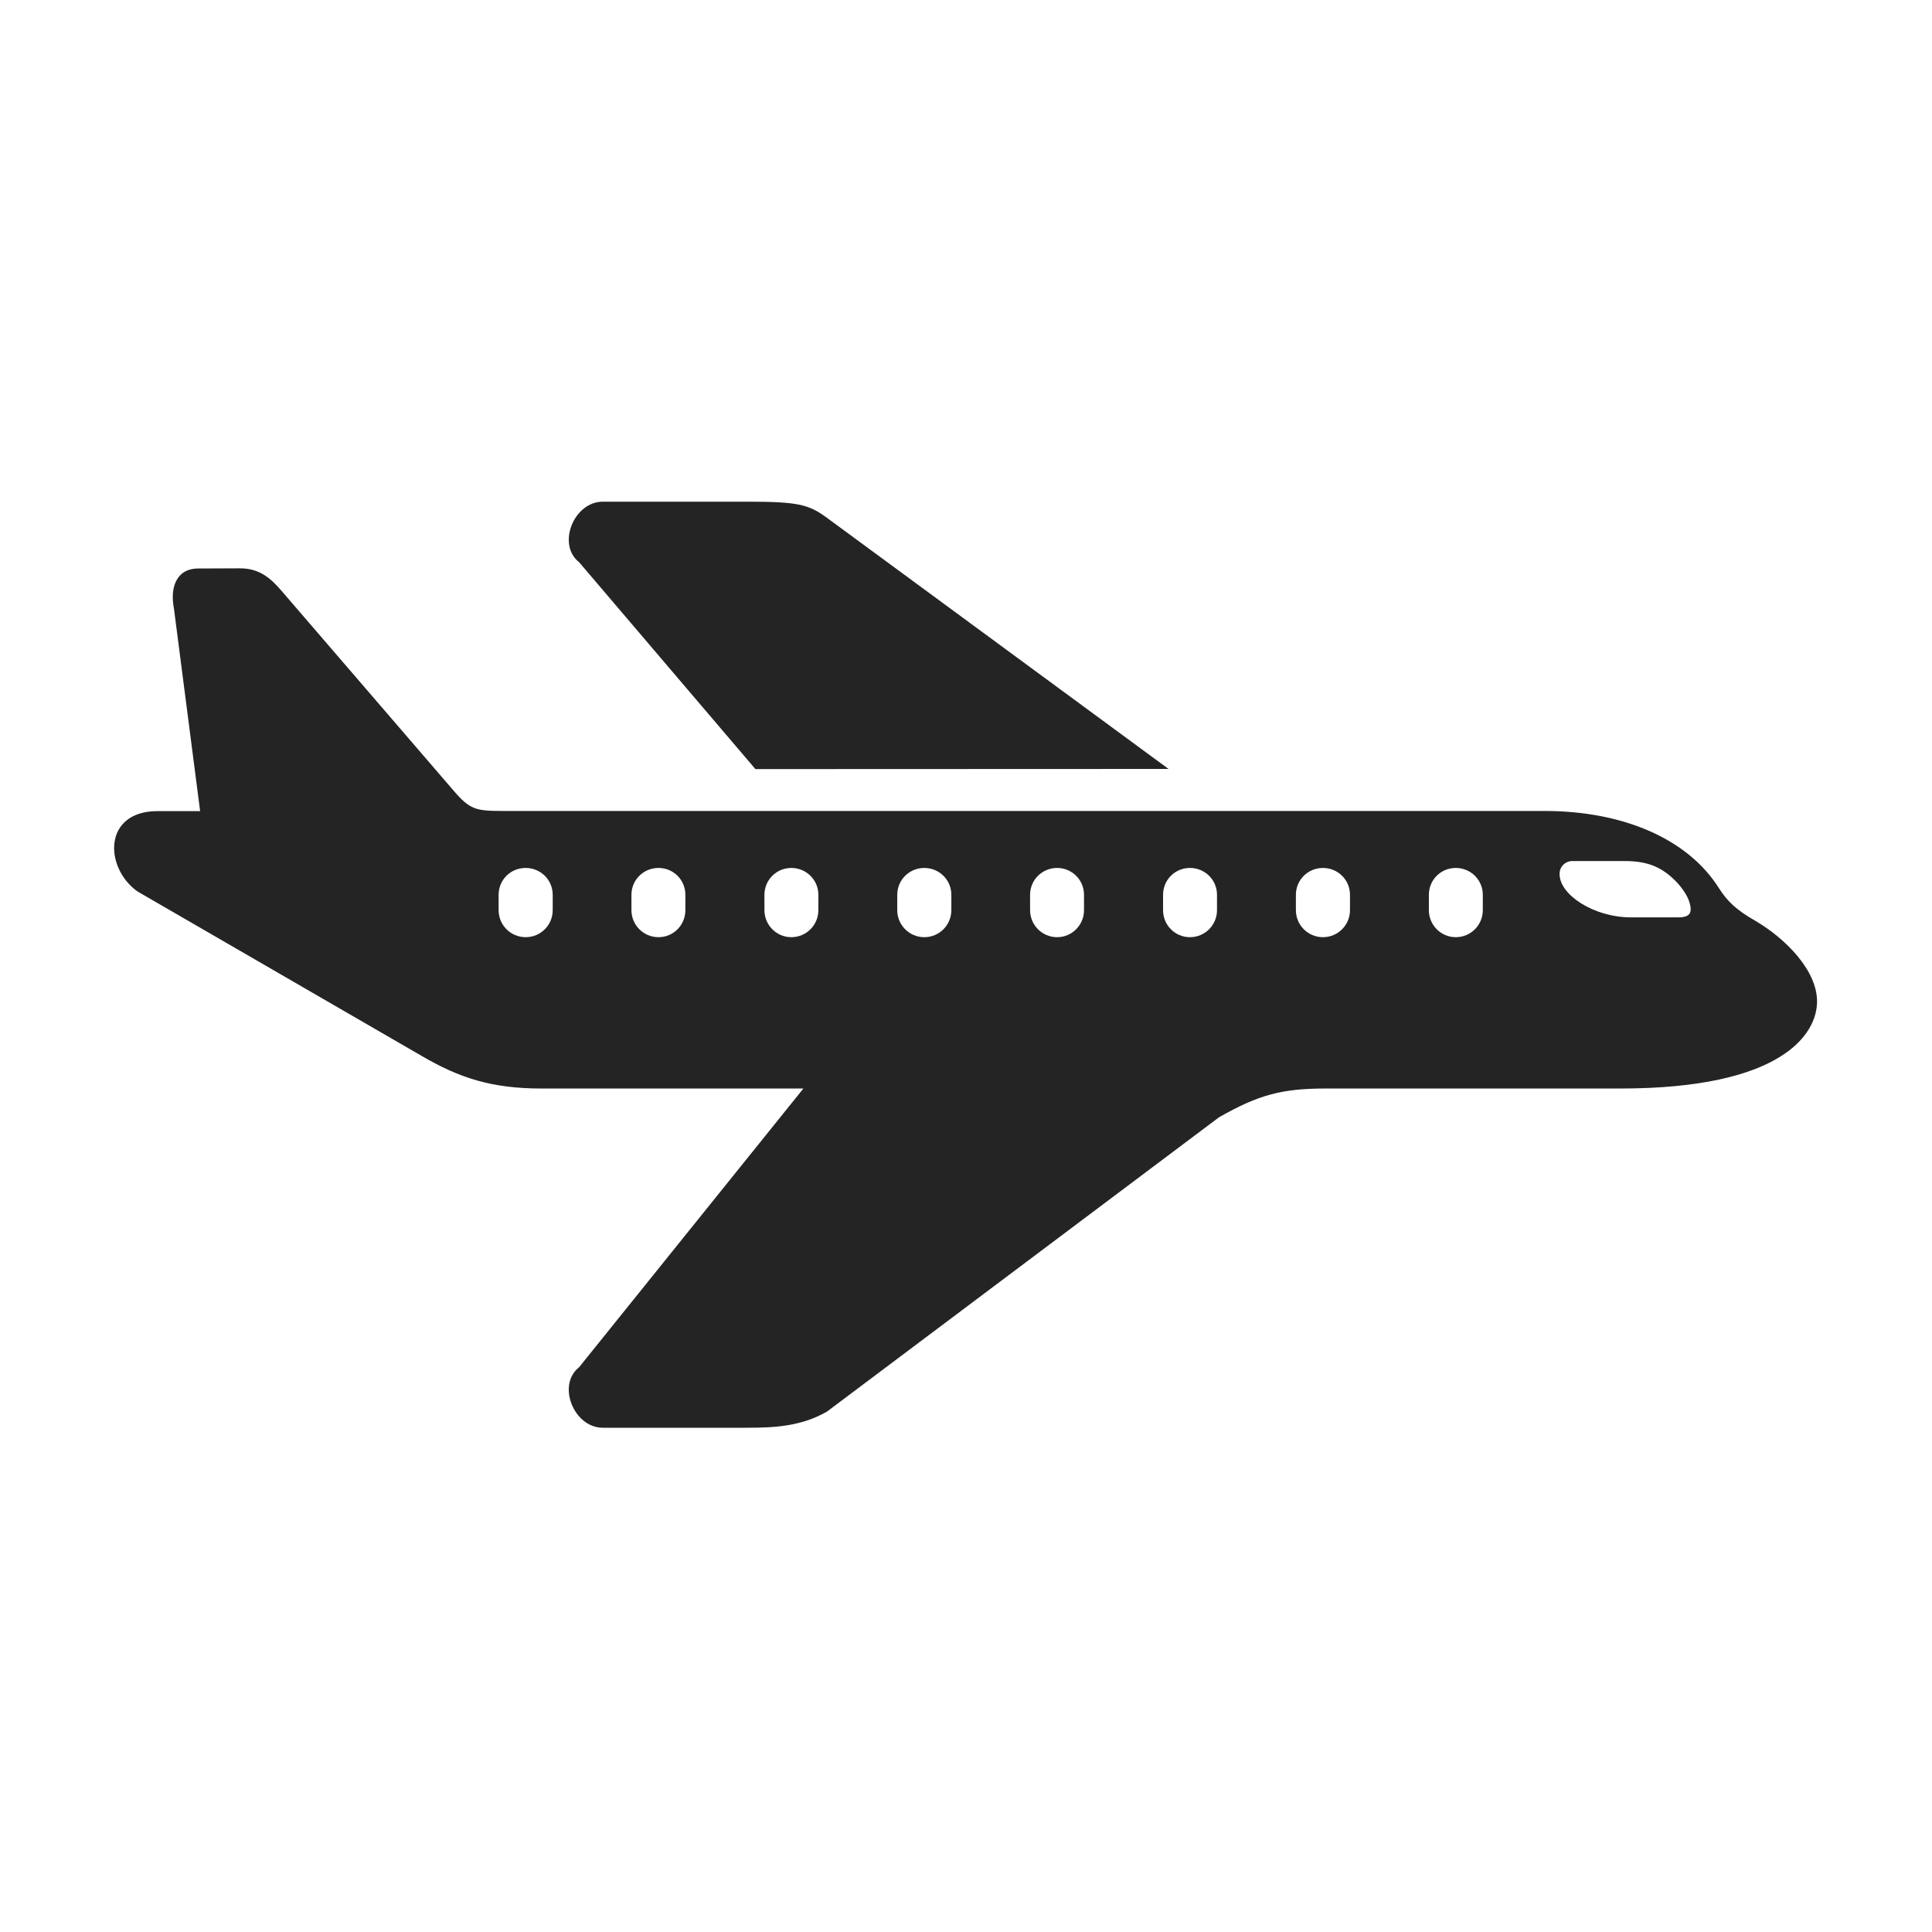
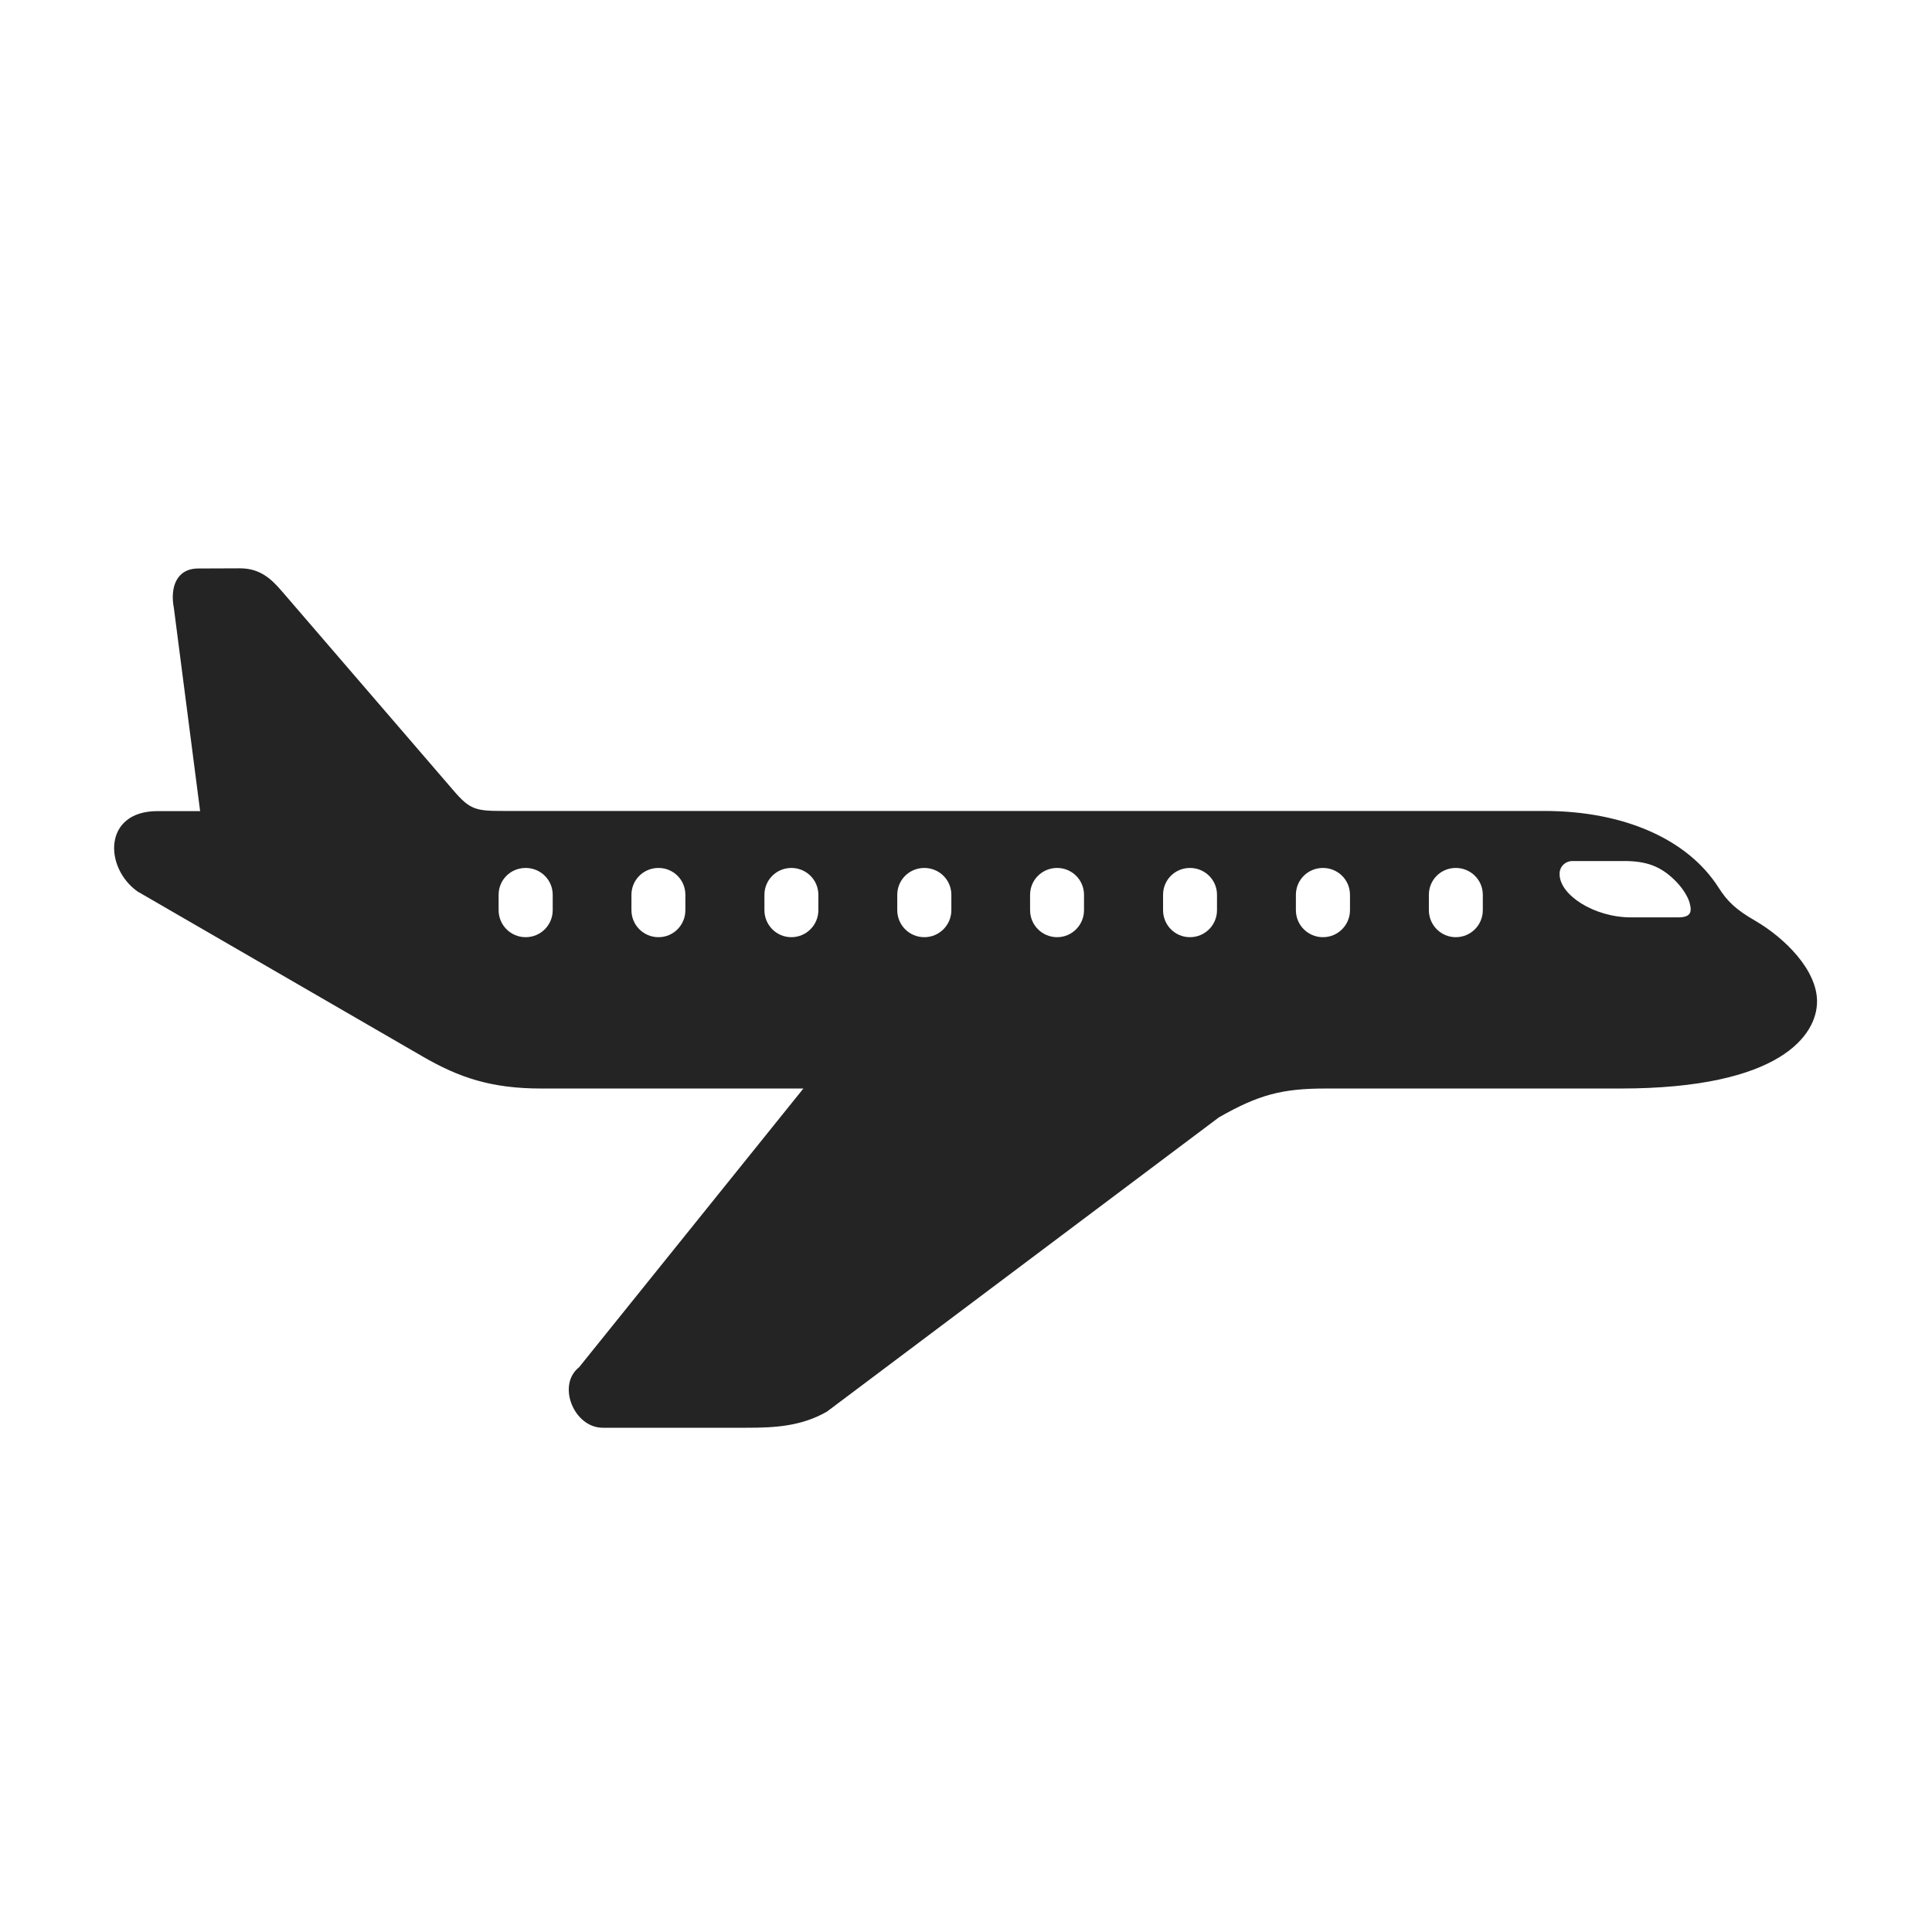
<svg xmlns="http://www.w3.org/2000/svg" version="1.1" id="Layer_1" x="0px" y="0px" viewBox="0 0 1200 1200" style="enable-background:new 0 0 1200 1200;" xml:space="preserve">
  <style type="text/css">
	.st0{fill-rule:evenodd;clip-rule:evenodd;fill:#242424;}
</style>
  <g>
    <path class="st0" d="M904.2,539.1c9.3,0,16.8,7.4,16.8,16.7l0,9.5c0,9.3-7.5,16.8-16.8,16.8c-9.2,0-16.7-7.5-16.7-16.8v-9.5   C887.5,546.5,894.9,539.1,904.2,539.1L904.2,539.1z M821.7,539.1c9.3,0,16.8,7.4,16.8,16.7l0,9.5c0,9.3-7.5,16.8-16.8,16.8   c-9.3,0-16.8-7.5-16.8-16.8v-9.5C804.9,546.5,812.4,539.1,821.7,539.1L821.7,539.1z M739.1,539.1c9.3,0,16.8,7.4,16.8,16.7v9.5   c0,9.3-7.5,16.8-16.8,16.8c-9.3,0-16.7-7.5-16.7-16.8v-9.5C722.4,546.5,729.8,539.1,739.1,539.1L739.1,539.1z M656.6,539.1   c9.2,0,16.7,7.4,16.7,16.7v9.5c0,9.3-7.5,16.8-16.7,16.8c-9.3,0-16.8-7.5-16.8-16.8v-9.5C639.8,546.5,647.3,539.1,656.6,539.1   L656.6,539.1z M574.1,539.1c9.3,0,16.8,7.4,16.8,16.7v9.5c0,9.3-7.5,16.8-16.8,16.8s-16.8-7.5-16.8-16.8v-9.5   C557.3,546.5,564.8,539.1,574.1,539.1L574.1,539.1z M491.5,539.1c9.3,0,16.8,7.4,16.8,16.7v9.5c0,9.3-7.5,16.8-16.8,16.8   c-9.2,0-16.7-7.5-16.7-16.8v-9.5C474.8,546.5,482.3,539.1,491.5,539.1L491.5,539.1z M409,539.1c9.3,0,16.7,7.4,16.7,16.7v9.5   c0,9.3-7.4,16.8-16.7,16.8c-9.3,0-16.8-7.5-16.8-16.8v-9.5C392.2,546.5,399.7,539.1,409,539.1L409,539.1z M326.5,539.1   c9.3,0,16.8,7.4,16.8,16.7v9.5c0,9.3-7.5,16.8-16.8,16.8c-9.3,0-16.8-7.5-16.8-16.8v-9.5C309.7,546.5,317.1,539.1,326.5,539.1   L326.5,539.1z M976.7,534.8h32.1c13.7,0,22.4,3.2,31,11.5c4.7,4.4,8.5,10.3,9.6,14.3c1.7,6,0.7,9.2-7.1,9.2l-29.2,0   c-23.1,0-44.4-14-44.4-26.8C968.5,538.5,972.1,534.8,976.7,534.8z M123.2,353.1c-14,0-17.6,12.3-15.2,24.6l16.3,126.1l-26.5,0   c-33.8,0-33.2,35.1-12.4,49.9l177.1,102.5c22.6,13.1,42.6,19.9,73.7,19.9H499L359.7,849.2c-14,11-3.3,37.6,14.7,37.6h89.4   c17.2,0,33.7-0.8,49.8-10L757.1,694c24.7-14.1,39.3-17.9,66.3-17.9h183c100,0,122.2-33.5,122.2-54.1c0-19.5-19.9-39.3-38.4-50.1   c-12-6.9-17.4-12.1-22.9-20.8c-19-29.7-58.5-47.4-108.1-47.4l-646.5,0c-17.2,0-20.8-0.7-31.2-12.9L174.8,366.9   c-6-6.9-13-13.9-25.6-13.9L123.2,353.1L123.2,353.1z" />
-     <path class="st0" d="M469.2,477.7L359.7,349.2c-14-11-3.3-37.6,14.7-37.6h89.4c31.6,0,38.4,1.6,49.8,10l212.2,156L469.2,477.7z" />
  </g>
</svg>